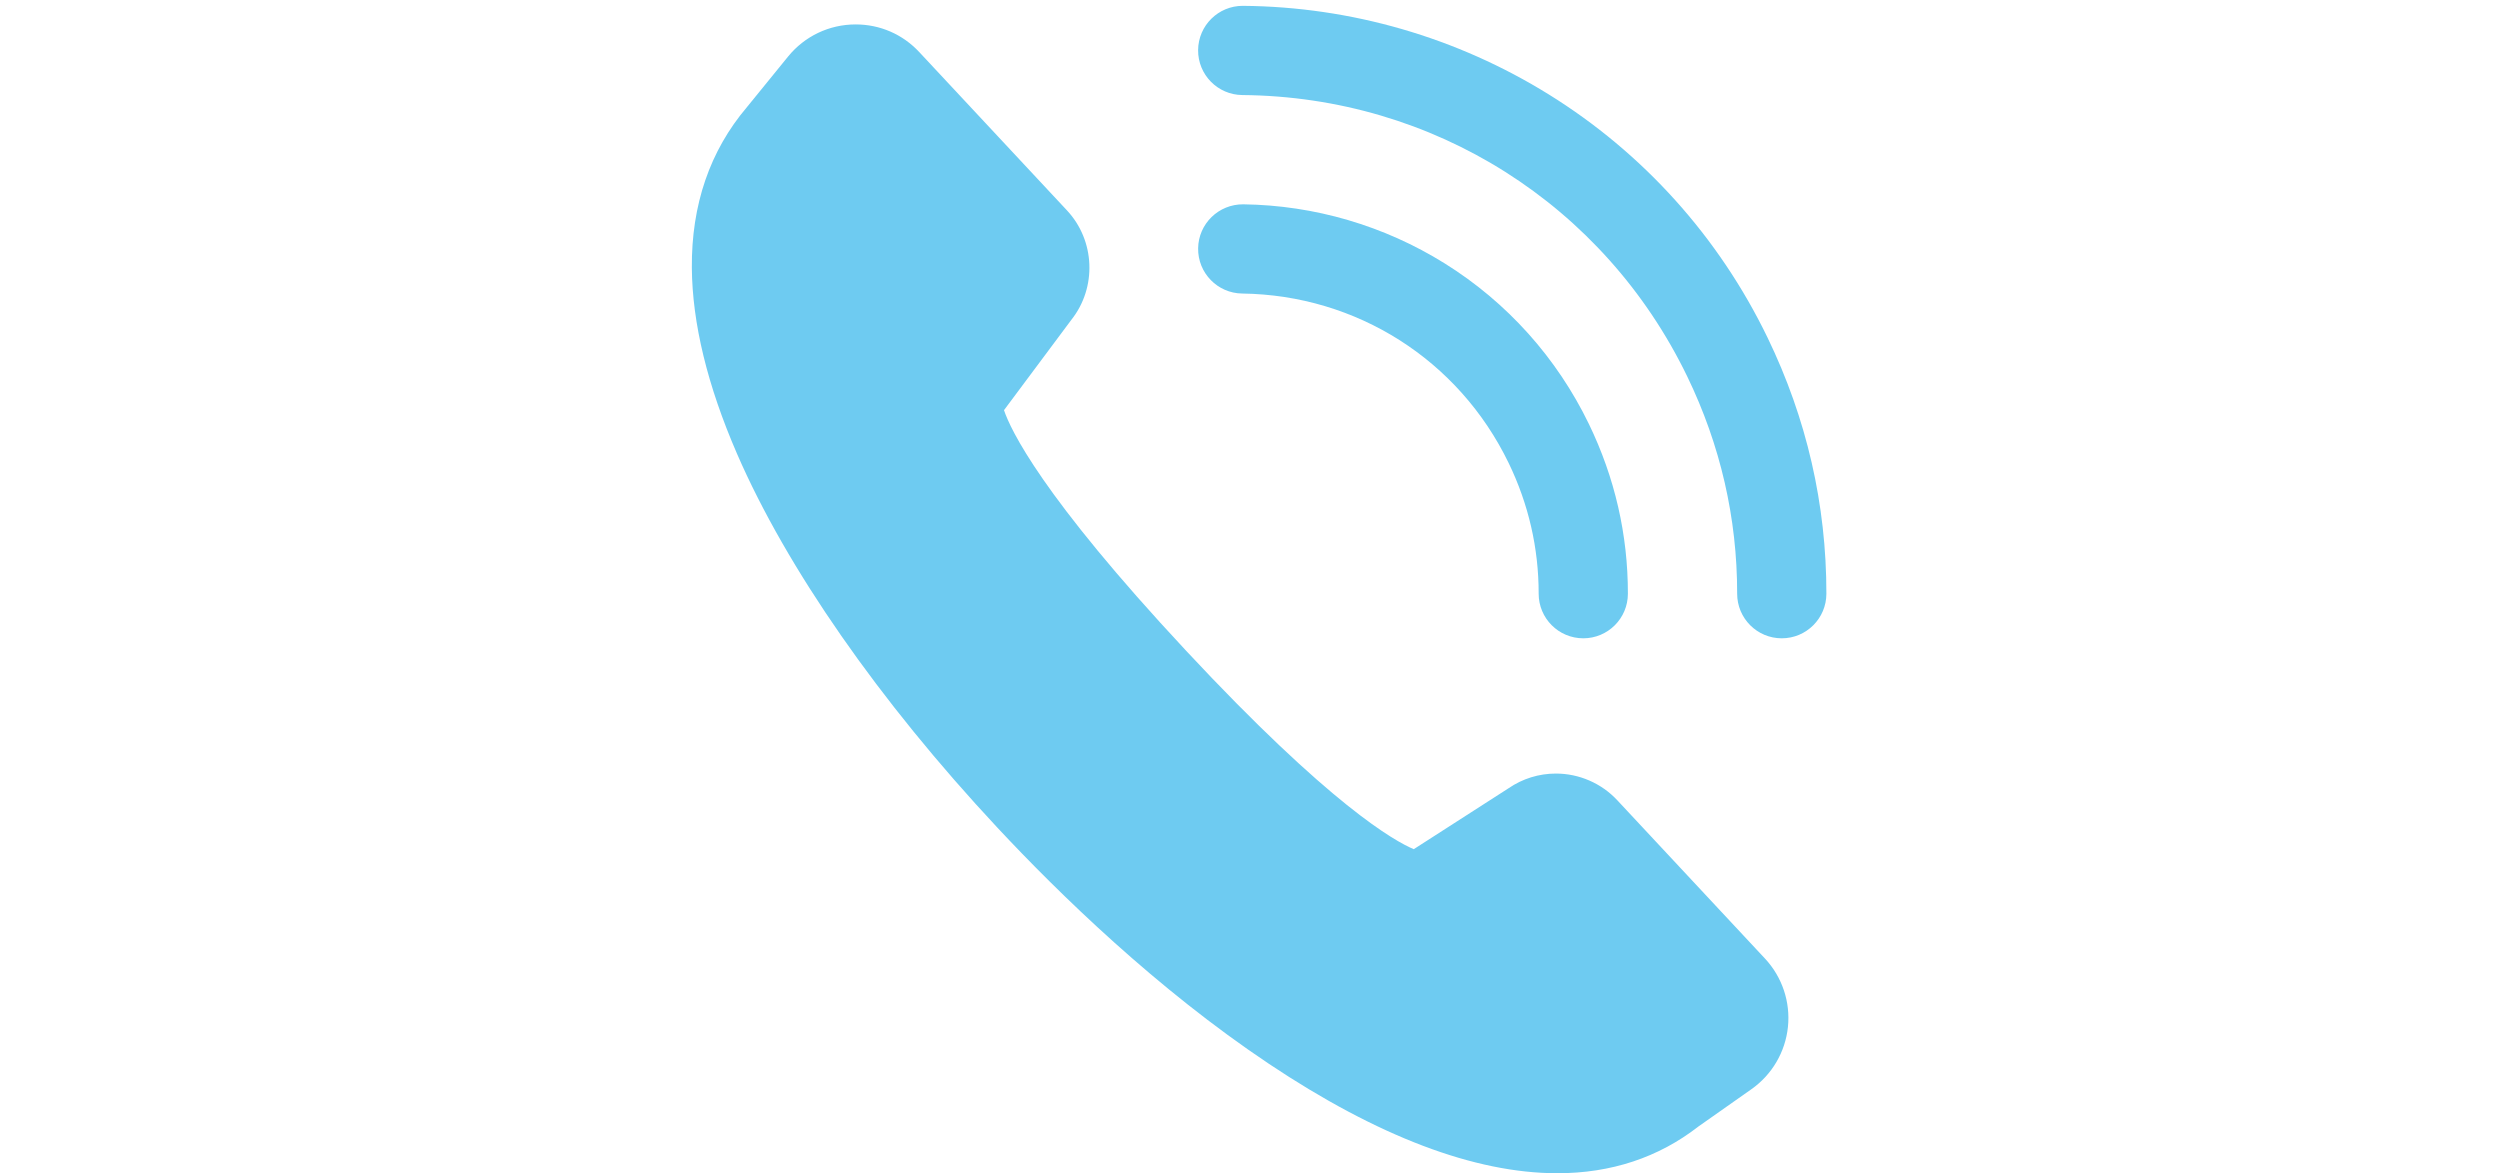
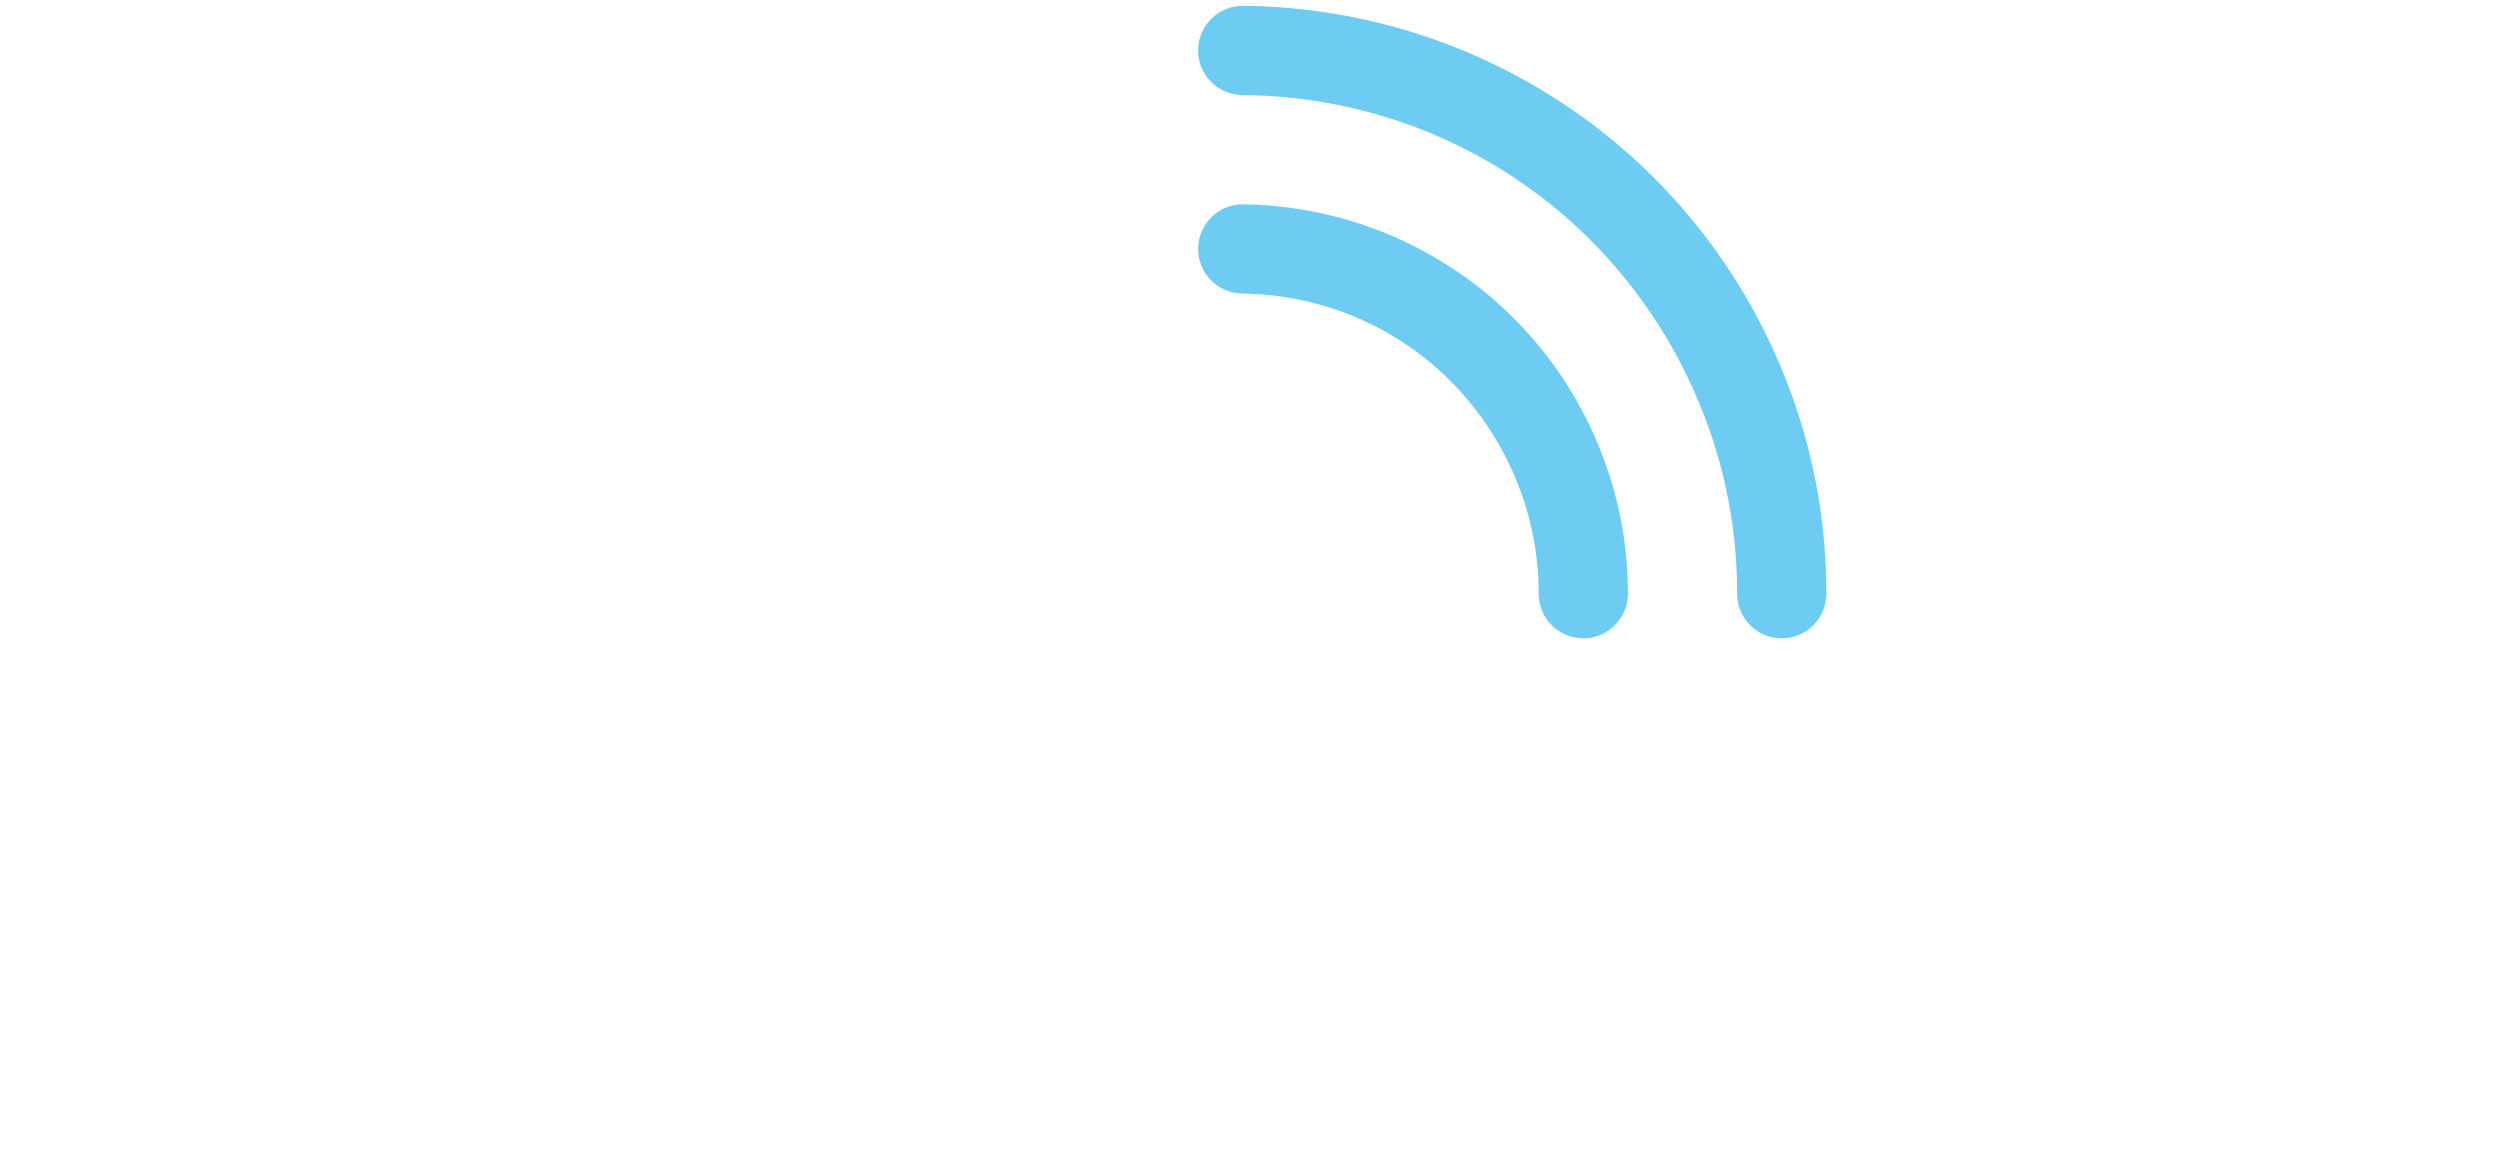
<svg xmlns="http://www.w3.org/2000/svg" version="1.1" id="Layer_1" x="0px" y="0px" width="1091px" height="512px" viewBox="0 0 1091 512" enable-background="new 0 0 1091 512" xml:space="preserve">
  <g id="_x39_">
    <path fill="#6ECBF1" d="M658.363,202.03c8.717,18.008,13.125,37.205,13.11,57.047c-0.006,10.757,8.702,19.476,19.457,19.481   c0.007,0,0.011,0,0.017,0c10.742,0,19.459-8.707,19.465-19.453c0.021-25.778-5.701-50.688-17.003-74.04   c-14.009-28.94-35.772-53.188-62.948-70.119c-26.416-16.458-56.803-25.373-87.879-25.781c-10.75-0.093-19.579,8.46-19.72,19.21   c-0.145,10.752,8.458,19.581,19.209,19.722C592.048,128.759,636.609,157.087,658.363,202.03z" />
    <path fill="#6ECBF1" d="M771.36,147.338c-21.235-43.876-54.264-80.582-95.512-106.153c-40.115-24.87-86.229-38.23-133.355-38.635   c-0.061-0.002-0.114-0.002-0.17-0.002c-10.674,0-19.373,8.604-19.466,19.299c-0.095,10.752,8.549,19.542,19.302,19.633   c83.437,0.719,157.836,47.78,194.158,122.819c14.475,29.913,21.806,61.801,21.778,94.778c-0.009,10.755,8.701,19.476,19.454,19.479   c0.005,0,0.007,0,0.017,0c10.743,0,19.459-8.705,19.468-19.453C797.063,220.196,788.425,182.592,771.36,147.338z" />
-     <path fill="#6ECBF1" d="M705.763,349.211c-6.893-7.391-16.645-11.627-26.756-11.627c-7.422,0-14.569,2.219-20.688,6.422   l-41.352,26.578c-8.32-3.494-36.41-19.131-99.313-86.561c-63.278-67.821-76.702-96.651-79.508-105.026l29.414-39.453   c11.168-14.074,10.362-34.547-1.904-47.694l-64.478-69.109c-7.267-7.789-17.131-12.078-27.776-12.078   c-11.493,0-22.243,5.113-29.493,14.028l-17.97,22.093c-16.14,19.025-24.218,42.594-24.015,70.058   c0.178,24.14,6.804,51.435,19.688,81.123c21.667,49.924,61.977,107.833,113.504,163.062   c27.085,29.031,69.667,70.517,118.697,103.261C601.217,495.945,643.546,512,679.624,512c23.453,0,44.15-6.854,61.519-20.363   l23.188-16.318c8.981-6.325,14.786-16.227,15.923-27.151c1.132-10.933-2.518-21.813-10.014-29.847L705.763,349.211z" />
  </g>
</svg>